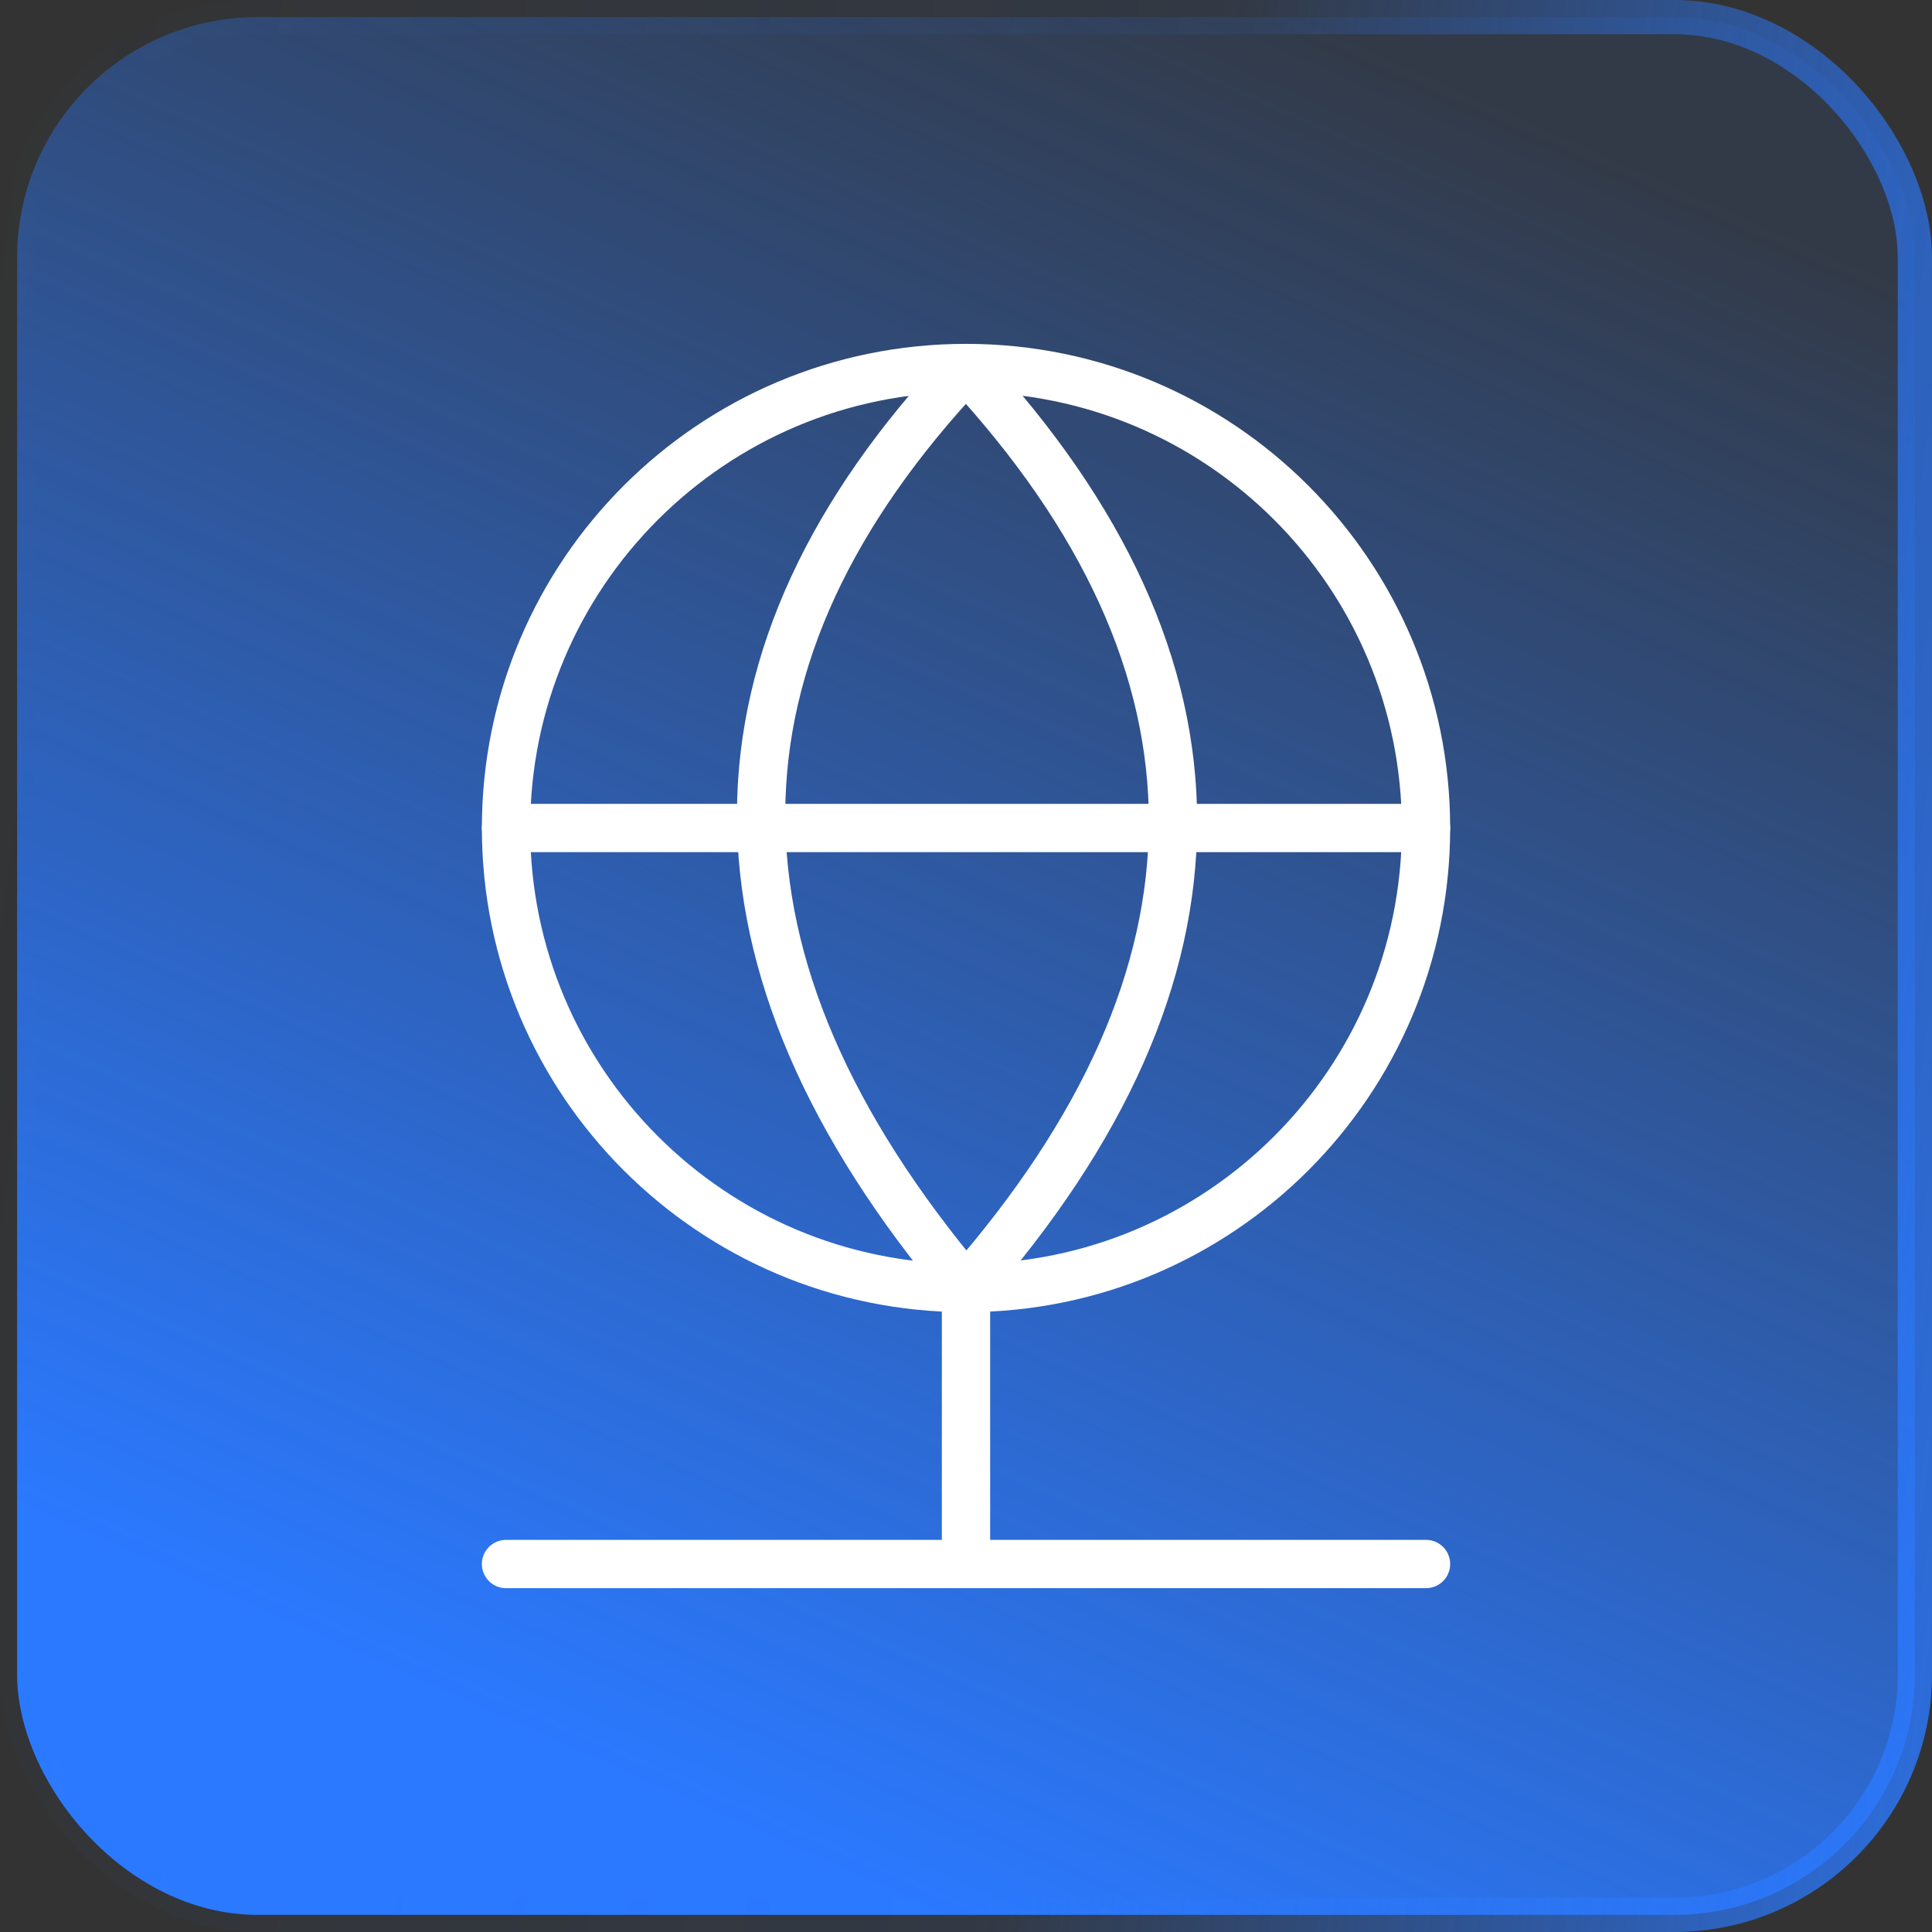
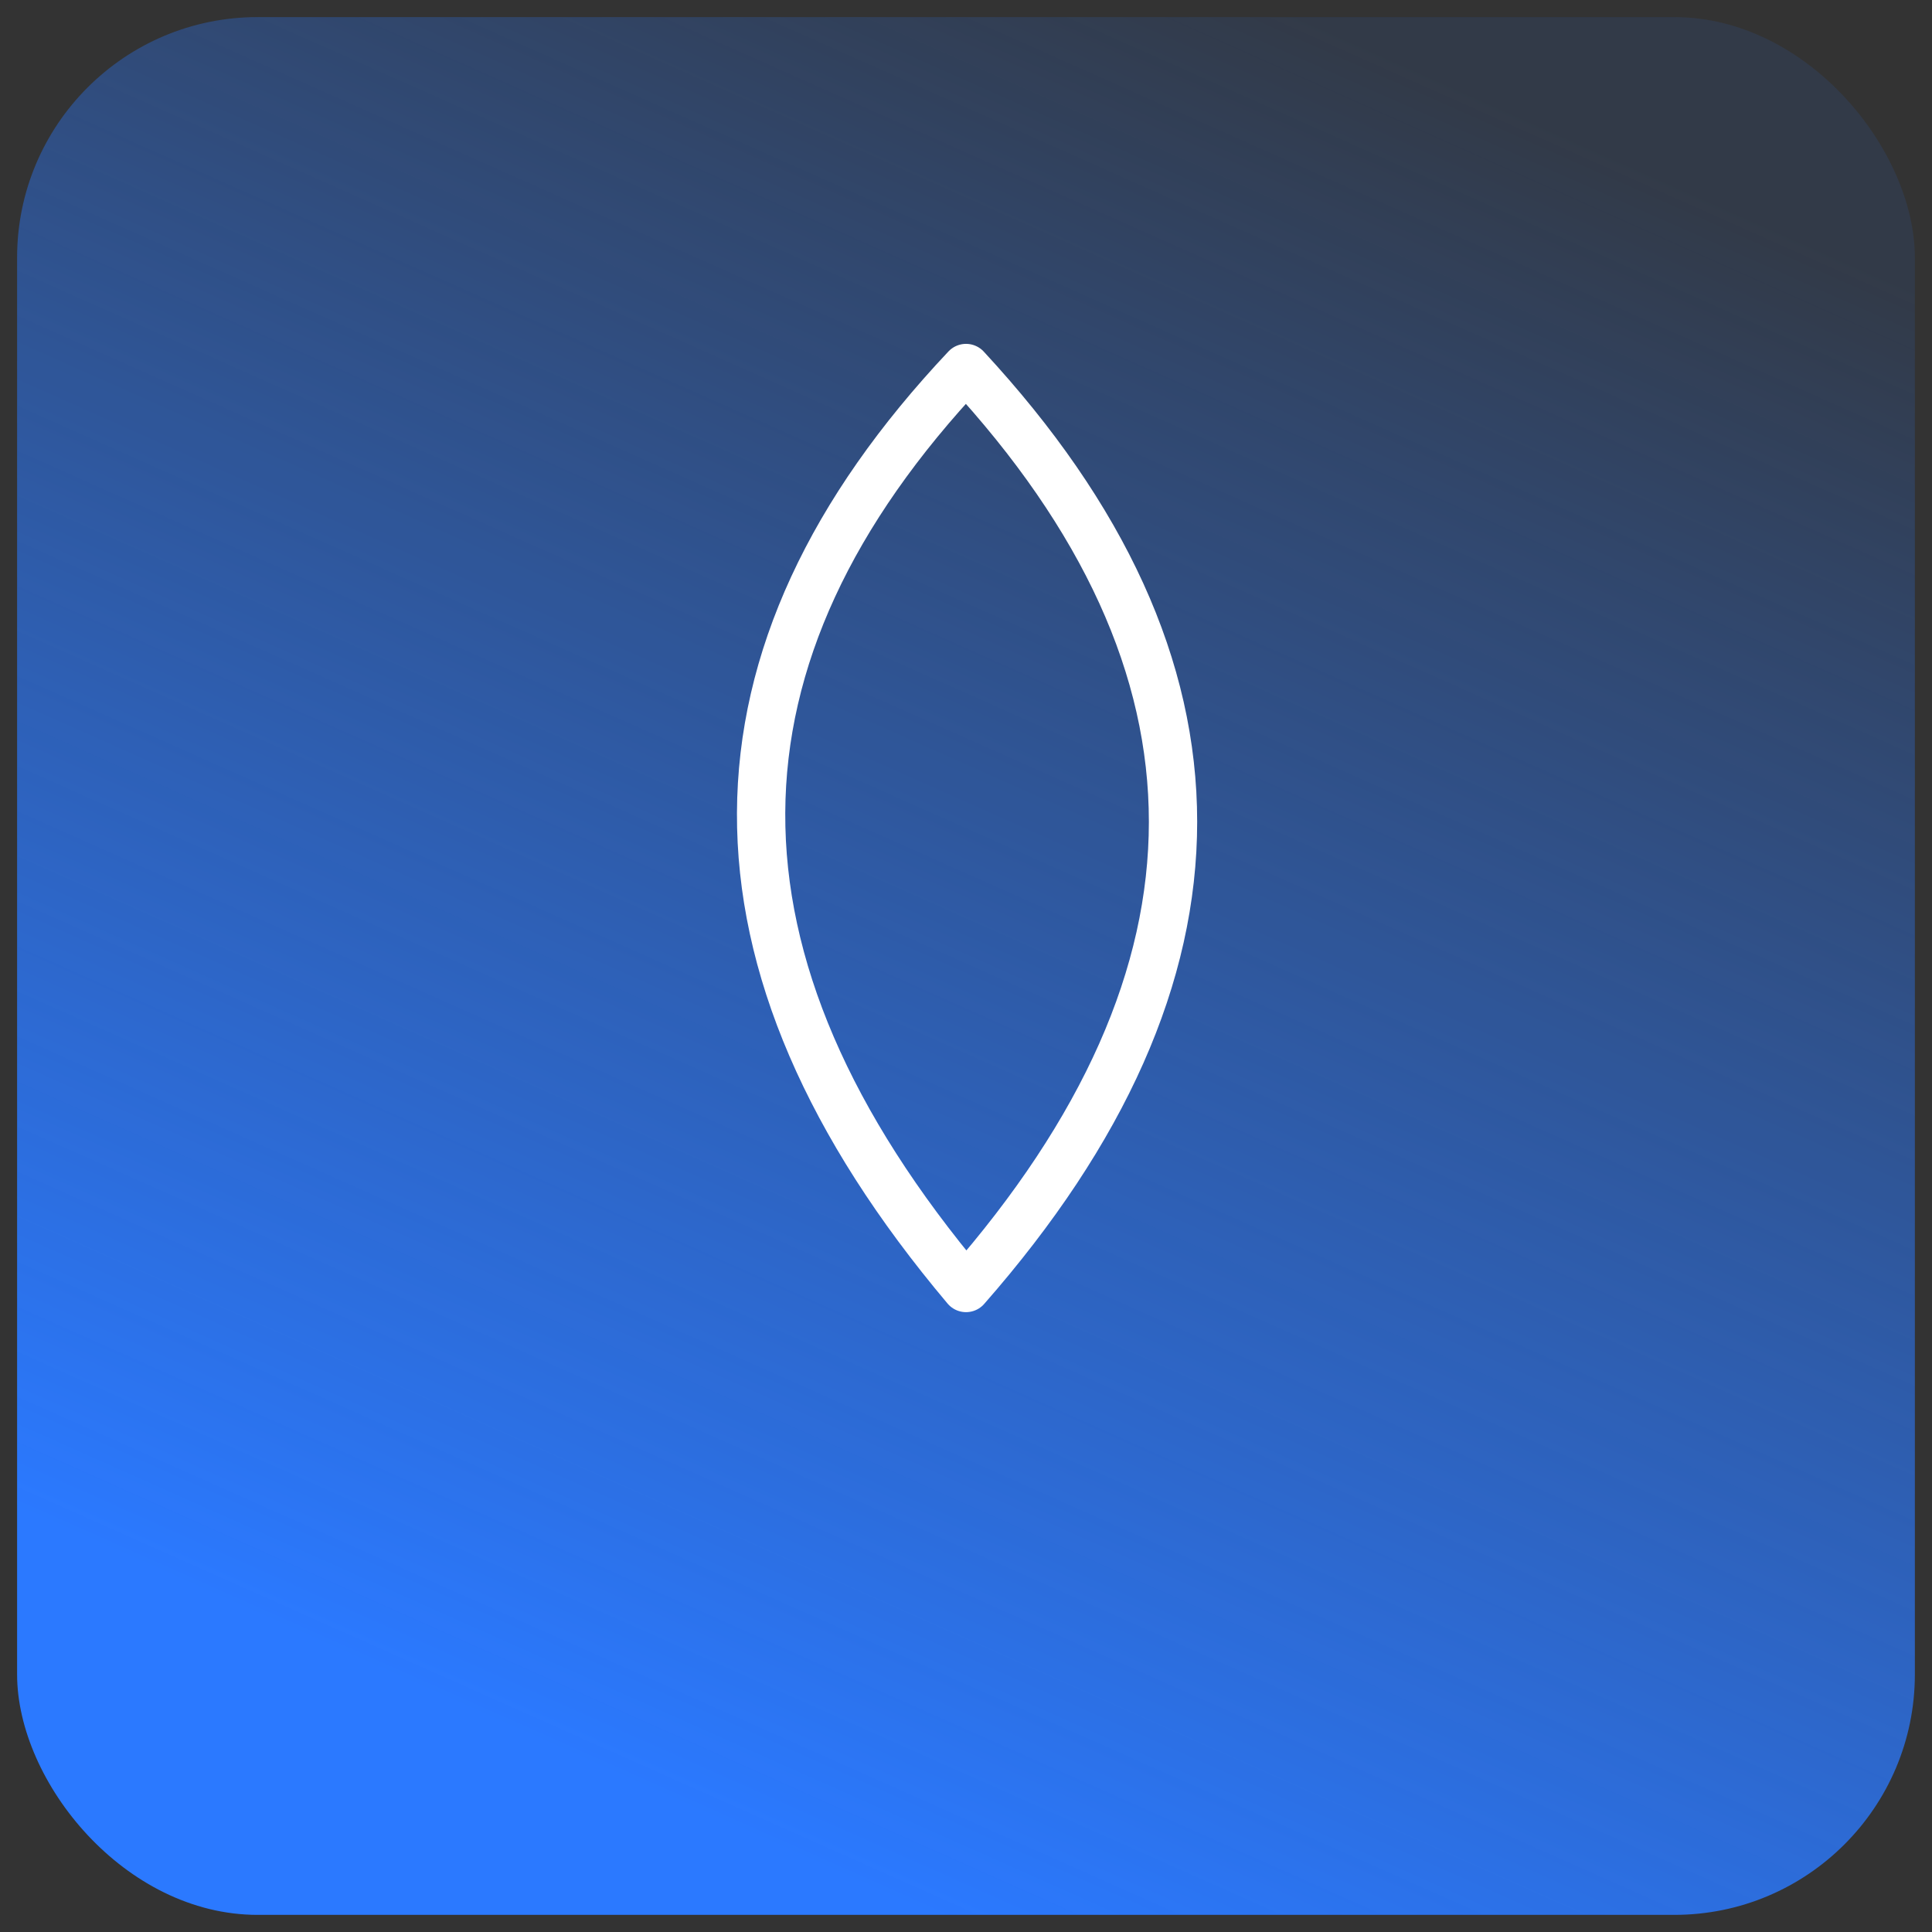
<svg xmlns="http://www.w3.org/2000/svg" width="60" height="60" viewBox="0 0 60 60" fill="none">
  <rect x="0" y="0" width="60" height="60" fill="#333333" stroke="none" />
  <rect x="0.531" y="0.531" width="58.937" height="58.937" rx="7.469" fill="url(#paint0_linear_2001_3736)" />
-   <rect x="0.531" y="0.531" width="58.937" height="58.937" rx="7.469" stroke="url(#paint1_linear_2001_3736)" stroke-width="1.063" />
-   <path d="M30 40V48.571" stroke="white" stroke-width="1.5" stroke-linecap="round" stroke-linejoin="round" />
-   <path d="M15.715 48.572H44.286" stroke="white" stroke-width="1.5" stroke-linecap="round" stroke-linejoin="round" />
-   <path d="M30.001 40C37.89 40 44.286 33.604 44.286 25.714C44.286 17.825 37.89 11.429 30.001 11.429C22.111 11.429 15.715 17.825 15.715 25.714C15.715 33.604 22.111 40 30.001 40Z" stroke="white" stroke-width="1.5" stroke-linecap="round" stroke-linejoin="round" />
-   <path d="M15.715 25.714H44.286" stroke="white" stroke-width="1.5" stroke-linecap="round" stroke-linejoin="round" />
  <path d="M30.001 40C38.572 30.229 38.572 20.686 30.001 11.429C21.601 20.343 21.43 29.829 30.001 40Z" stroke="white" stroke-width="1.5" stroke-linecap="round" stroke-linejoin="round" />
  <defs>
    <linearGradient id="paint0_linear_2001_3736" x1="51.683" y1="5.435" x2="27.815" y2="59.027" gradientUnits="userSpaceOnUse">
      <stop stop-color="#2B79FF" stop-opacity="0.1" />
      <stop offset="1" stop-color="#2B79FF" />
    </linearGradient>
    <linearGradient id="paint1_linear_2001_3736" x1="65.71" y1="61.909" x2="-7.536" y2="52.416" gradientUnits="userSpaceOnUse">
      <stop stop-color="#2B79FF" />
      <stop offset="0.475" stop-color="#2B79FF" stop-opacity="0.085" />
      <stop offset="1" stop-color="#2B79FF" stop-opacity="0" />
    </linearGradient>
  </defs>
</svg>